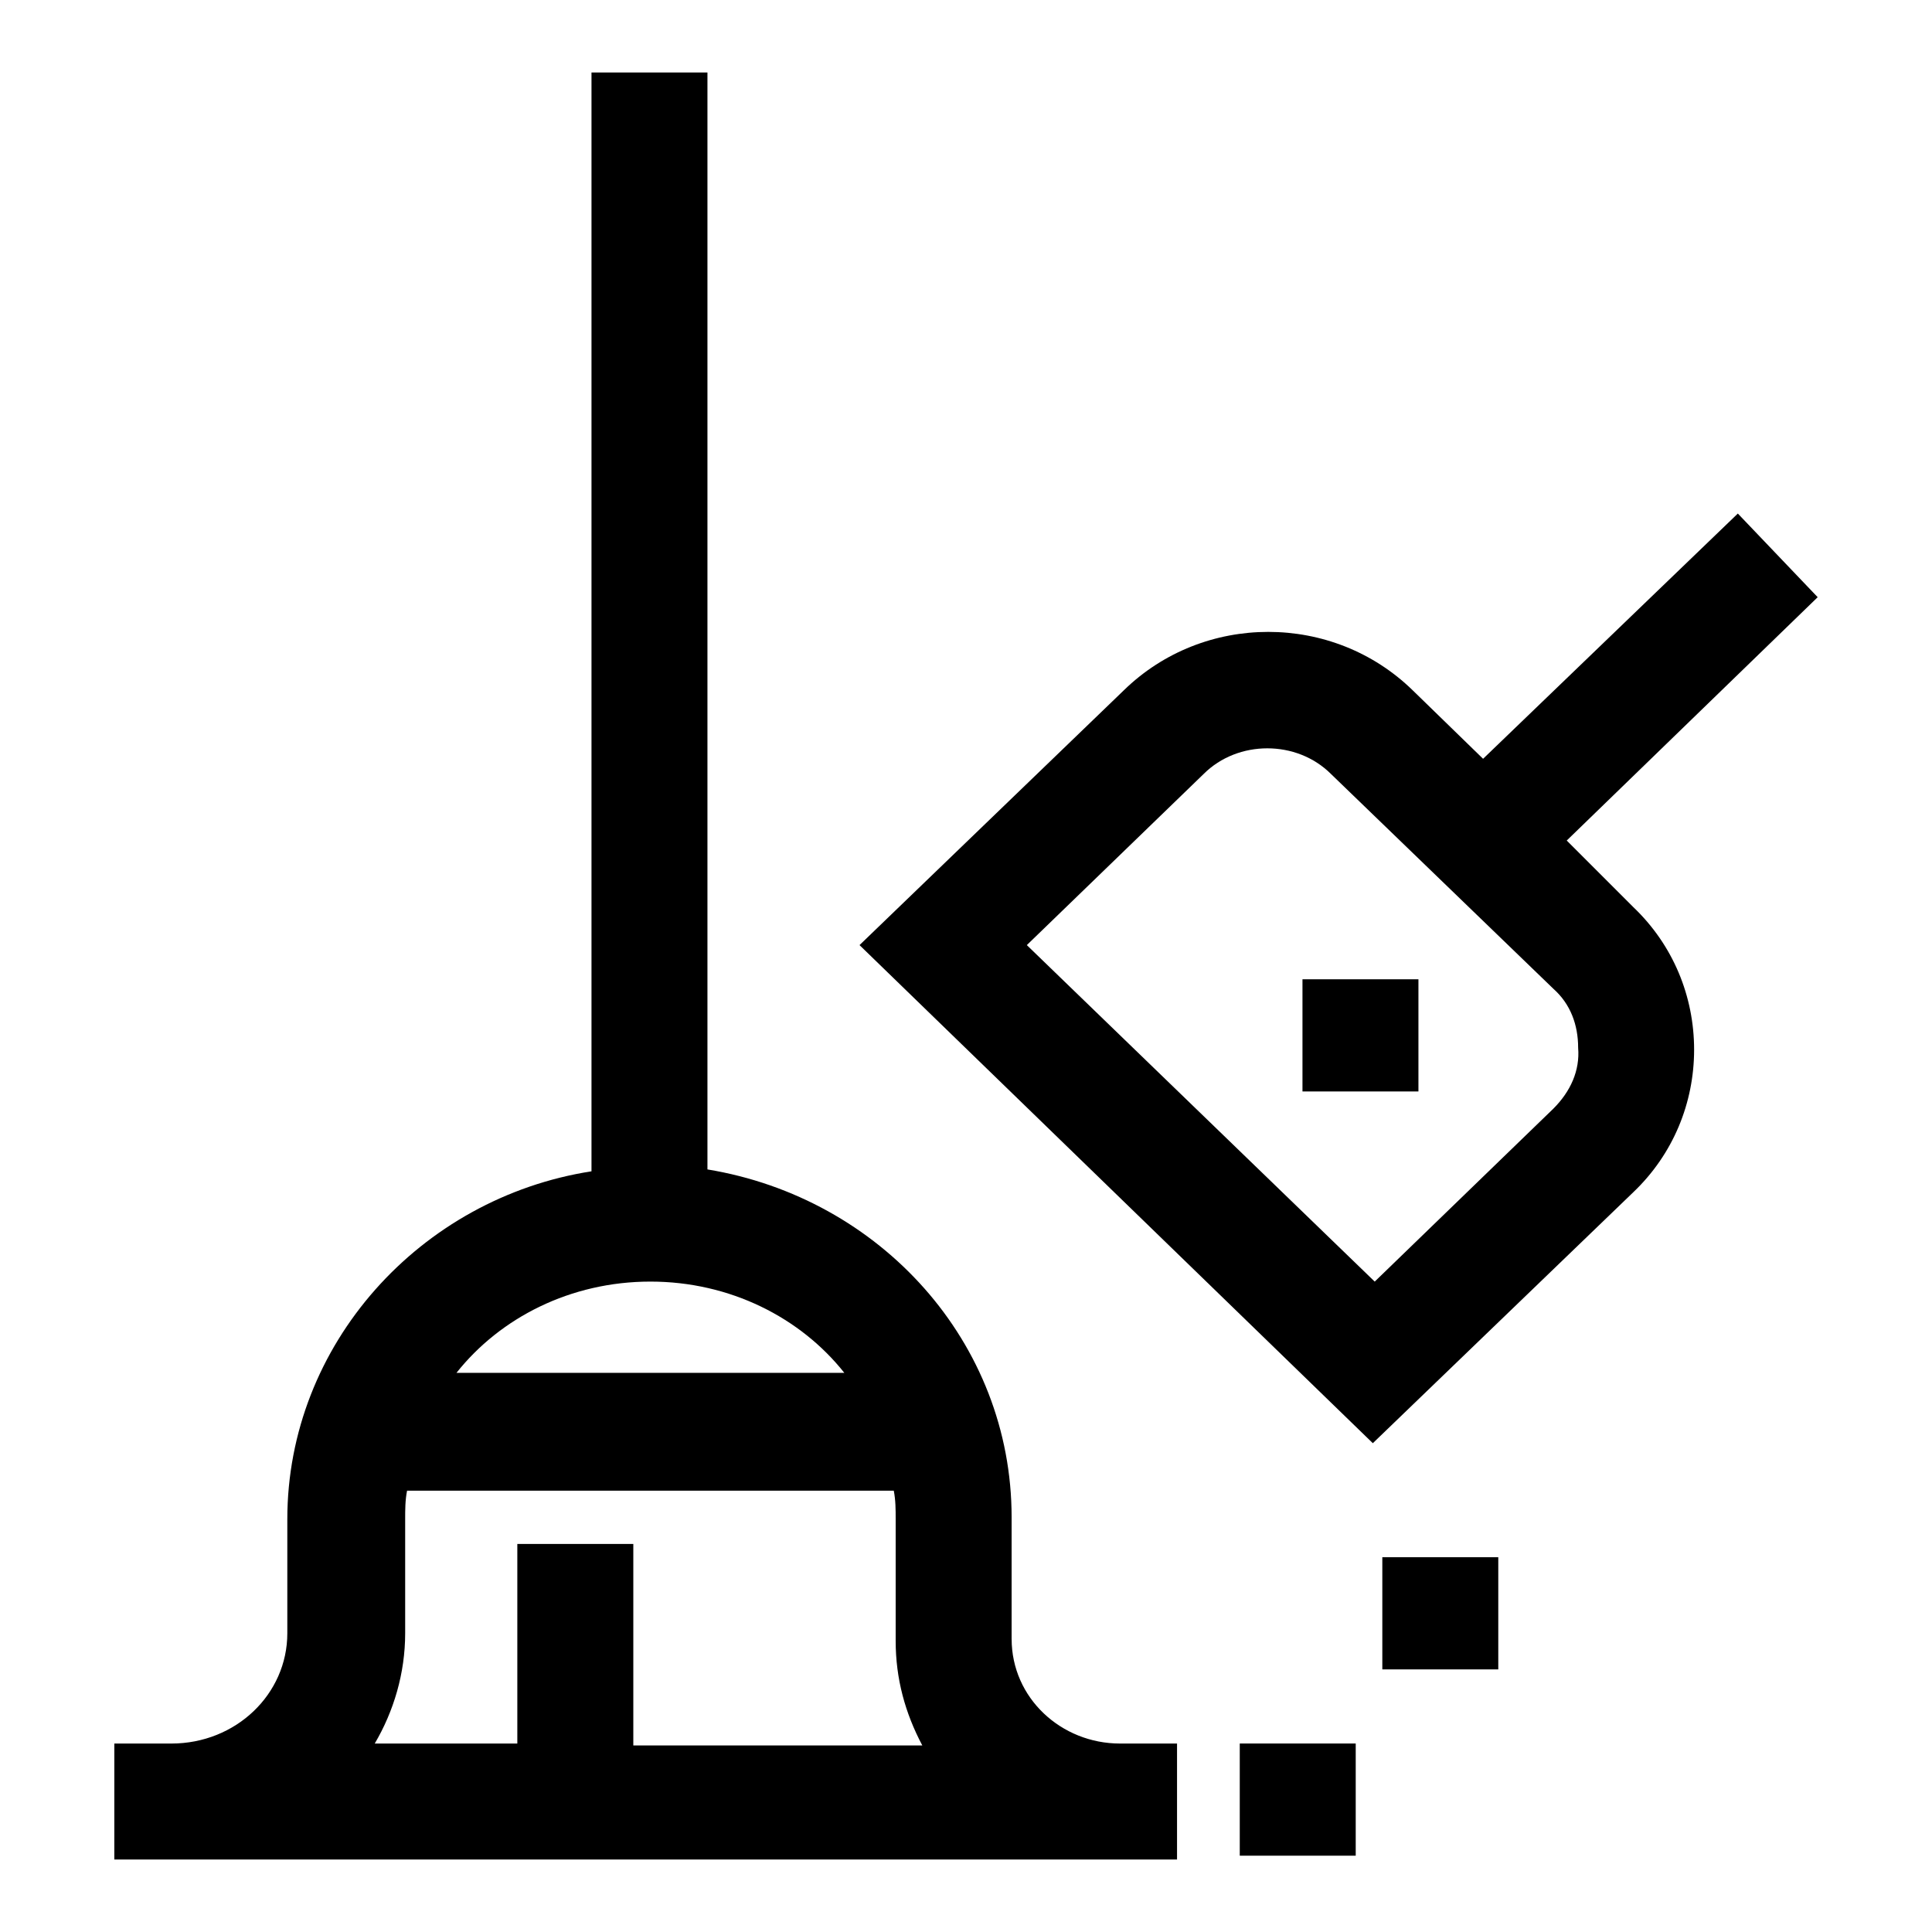
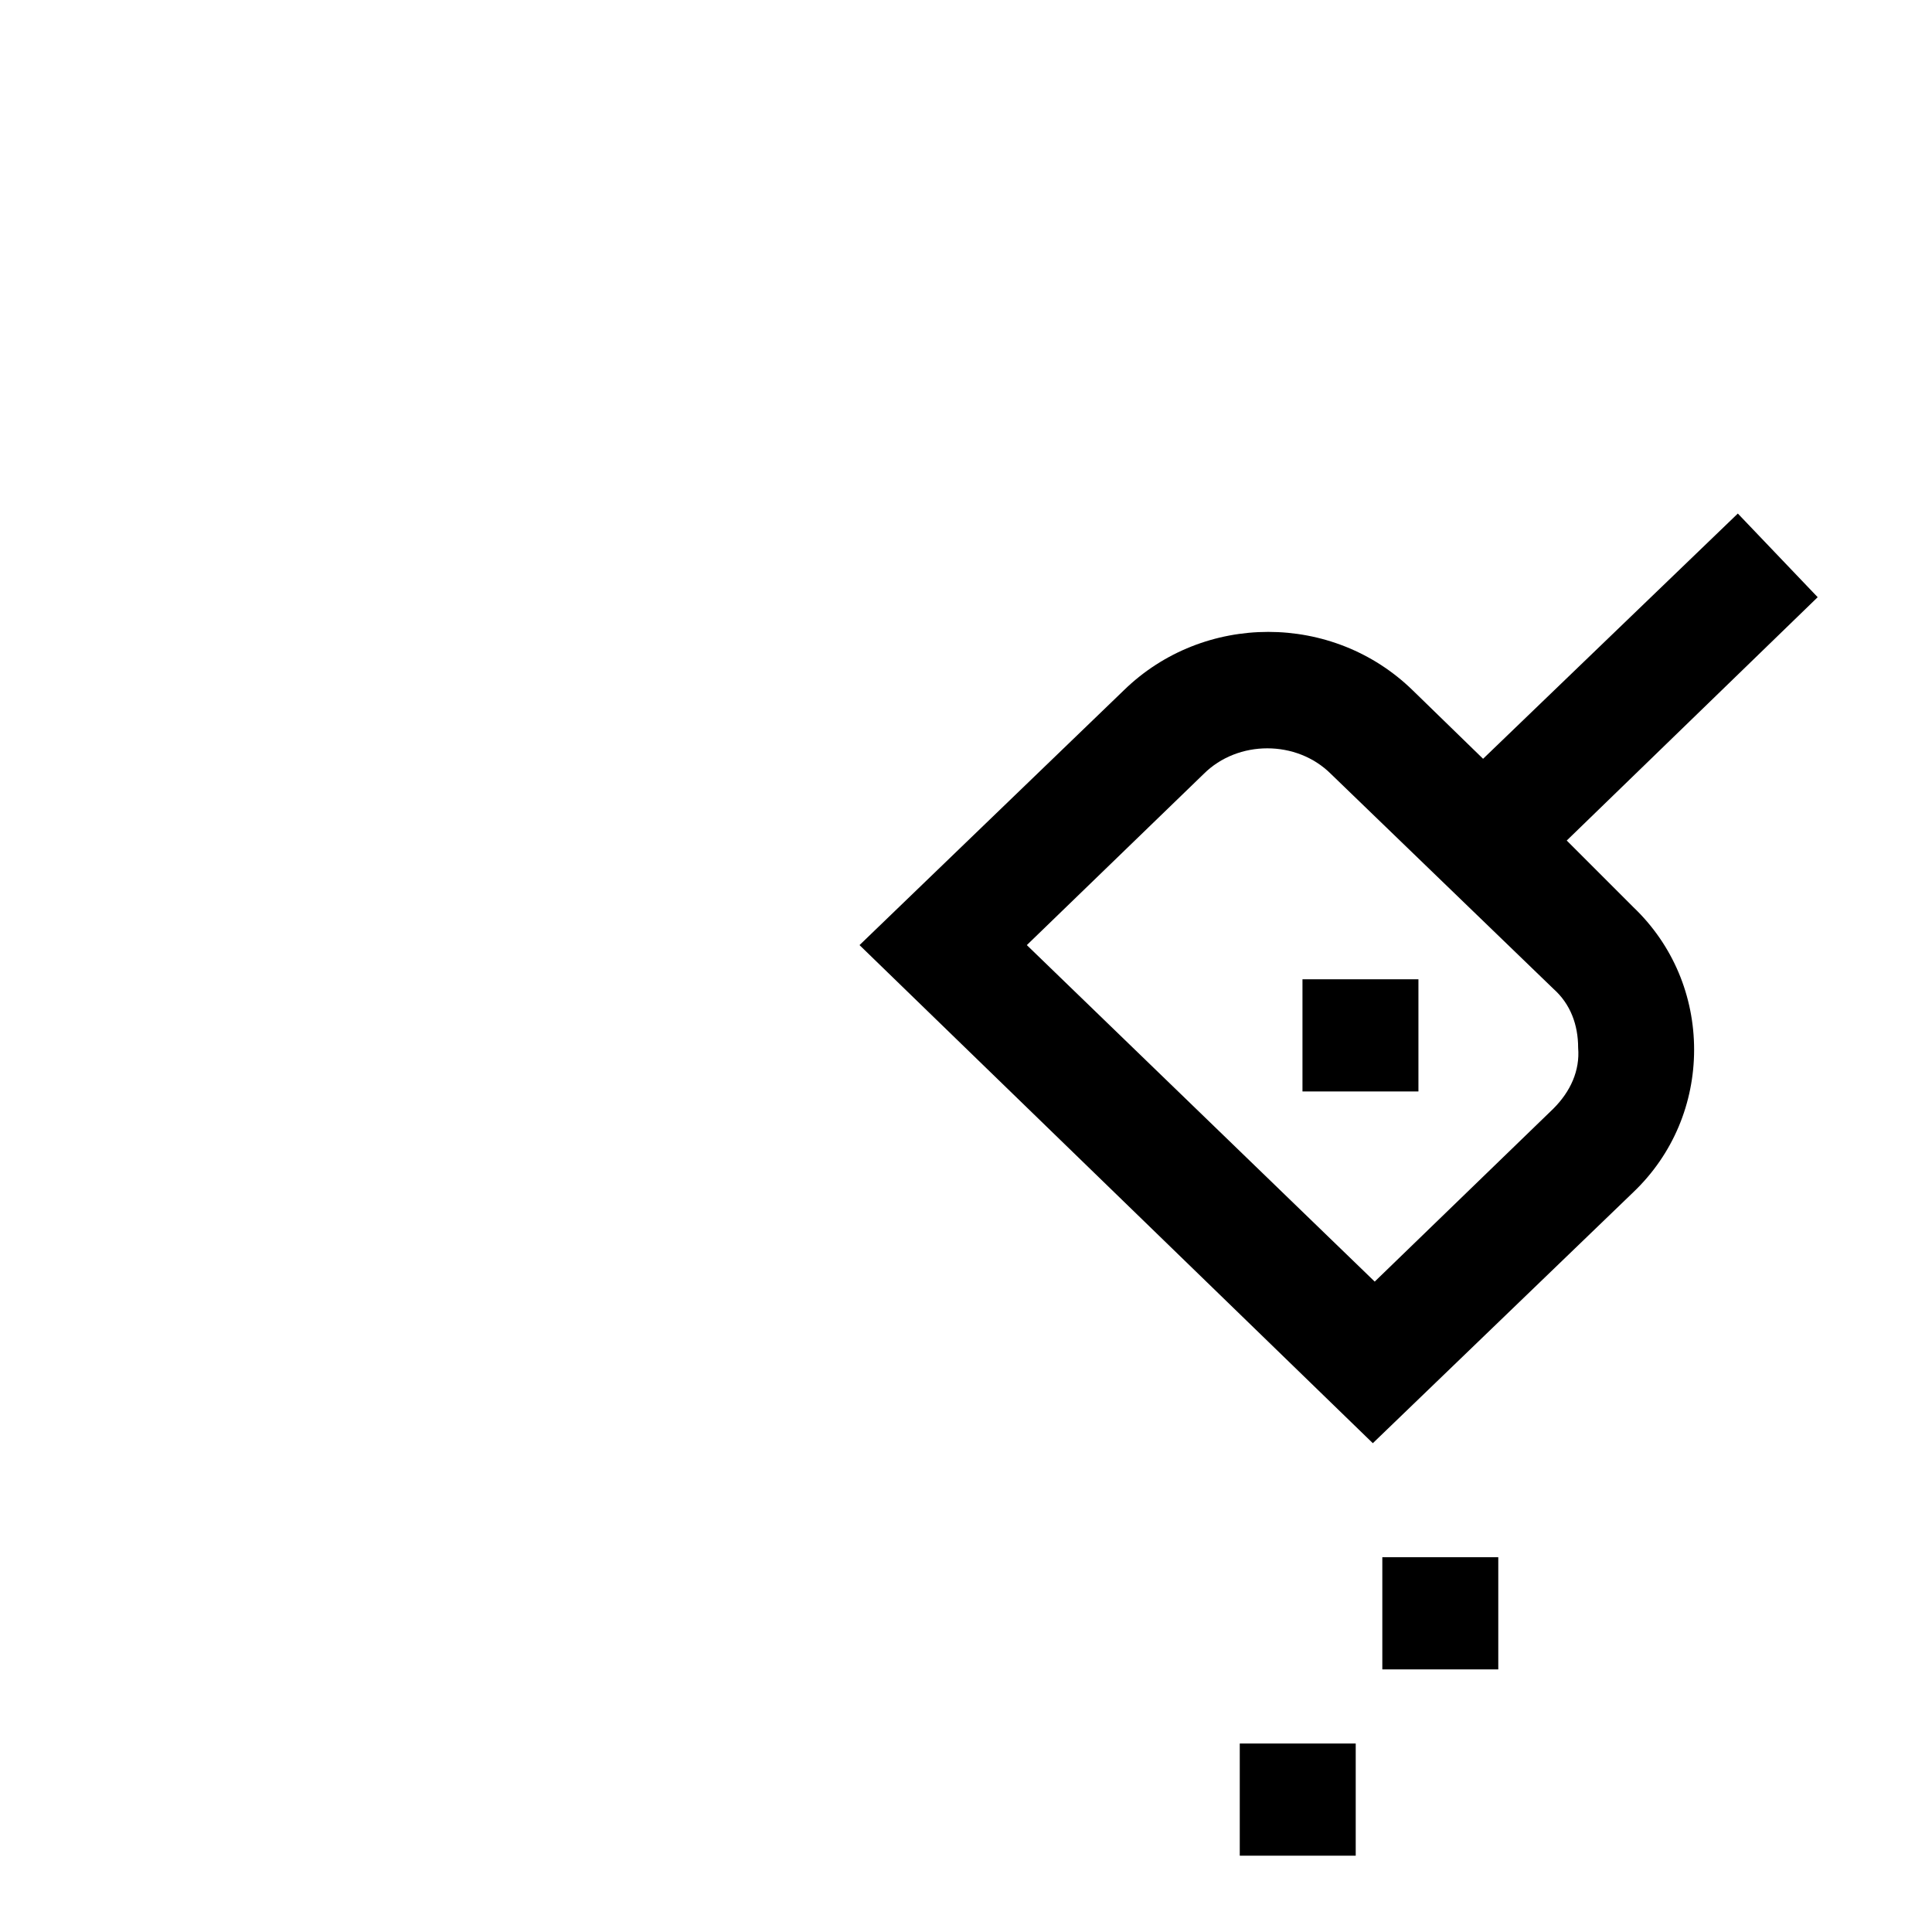
<svg xmlns="http://www.w3.org/2000/svg" fill="#000000" width="800px" height="800px" version="1.1" viewBox="144 144 512 512">
  <g>
    <path d="m559.2 366.75 66.504-64.488-21.16-22.168-67.512 64.992-18.641-18.137c-21.16-20.656-55.418-20.656-76.578 0l-70.031 67.512 136.03 132 69.023-66.504c10.578-10.078 16.121-23.68 16.121-37.785s-5.543-27.711-16.121-37.785zm-3.527 71.039-47.359 45.848-92.195-89.176 46.855-45.344c9.07-9.07 24.688-9.07 33.754 0l58.945 56.93c4.535 4.031 6.551 9.574 6.551 15.617 0.504 6.047-2.016 11.59-6.551 16.125z" />
-     <path d="m412.09 578.35v-32.246c0-46.352-34.762-84.641-80.609-92.195v-290.7h-30.73v291.2c-45.344 7.055-80.609 45.848-80.609 92.195v30.23c0 16.121-13.602 29.223-30.73 29.223h-15.113l-0.004 30.73h281.63v-30.73h-15.113c-15.621-0.004-28.719-12.094-28.719-27.711zm-95.723-94.715c21.16 0 39.801 9.574 51.387 24.184l-102.78-0.004c11.59-14.609 30.23-24.18 51.391-24.18zm-35.27 69.523v52.898h-37.785c5.039-8.566 8.062-18.641 8.062-29.223v-30.23c0-2.519 0-5.039 0.504-7.559h128.98c0.504 2.519 0.504 5.039 0.504 7.559v32.242c0 10.078 2.519 19.145 7.055 27.711l-76.582 0.004v-53.402z" />
    <path d="m510.33 556.68h30.73v29.727h-30.73z" />
    <path d="m489.17 403.52h30.73v29.727h-30.73z" />
    <path d="m472.55 606.05h30.73v29.727h-30.73z" />
  </g>
</svg>